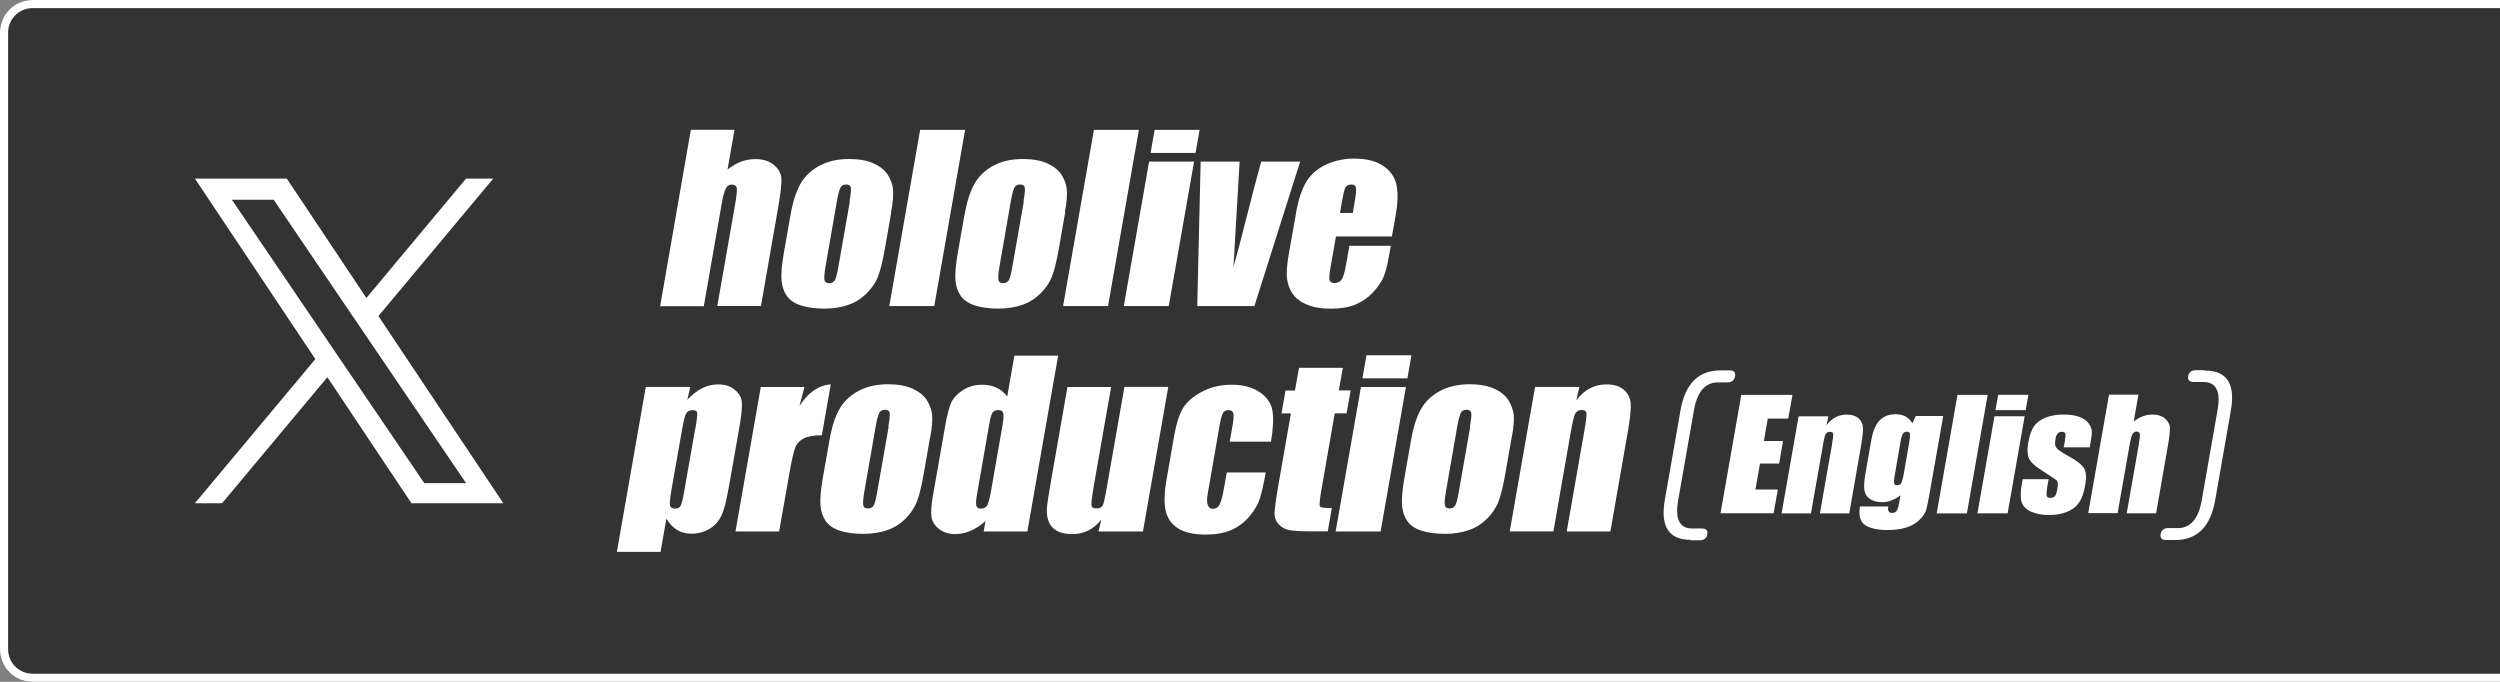
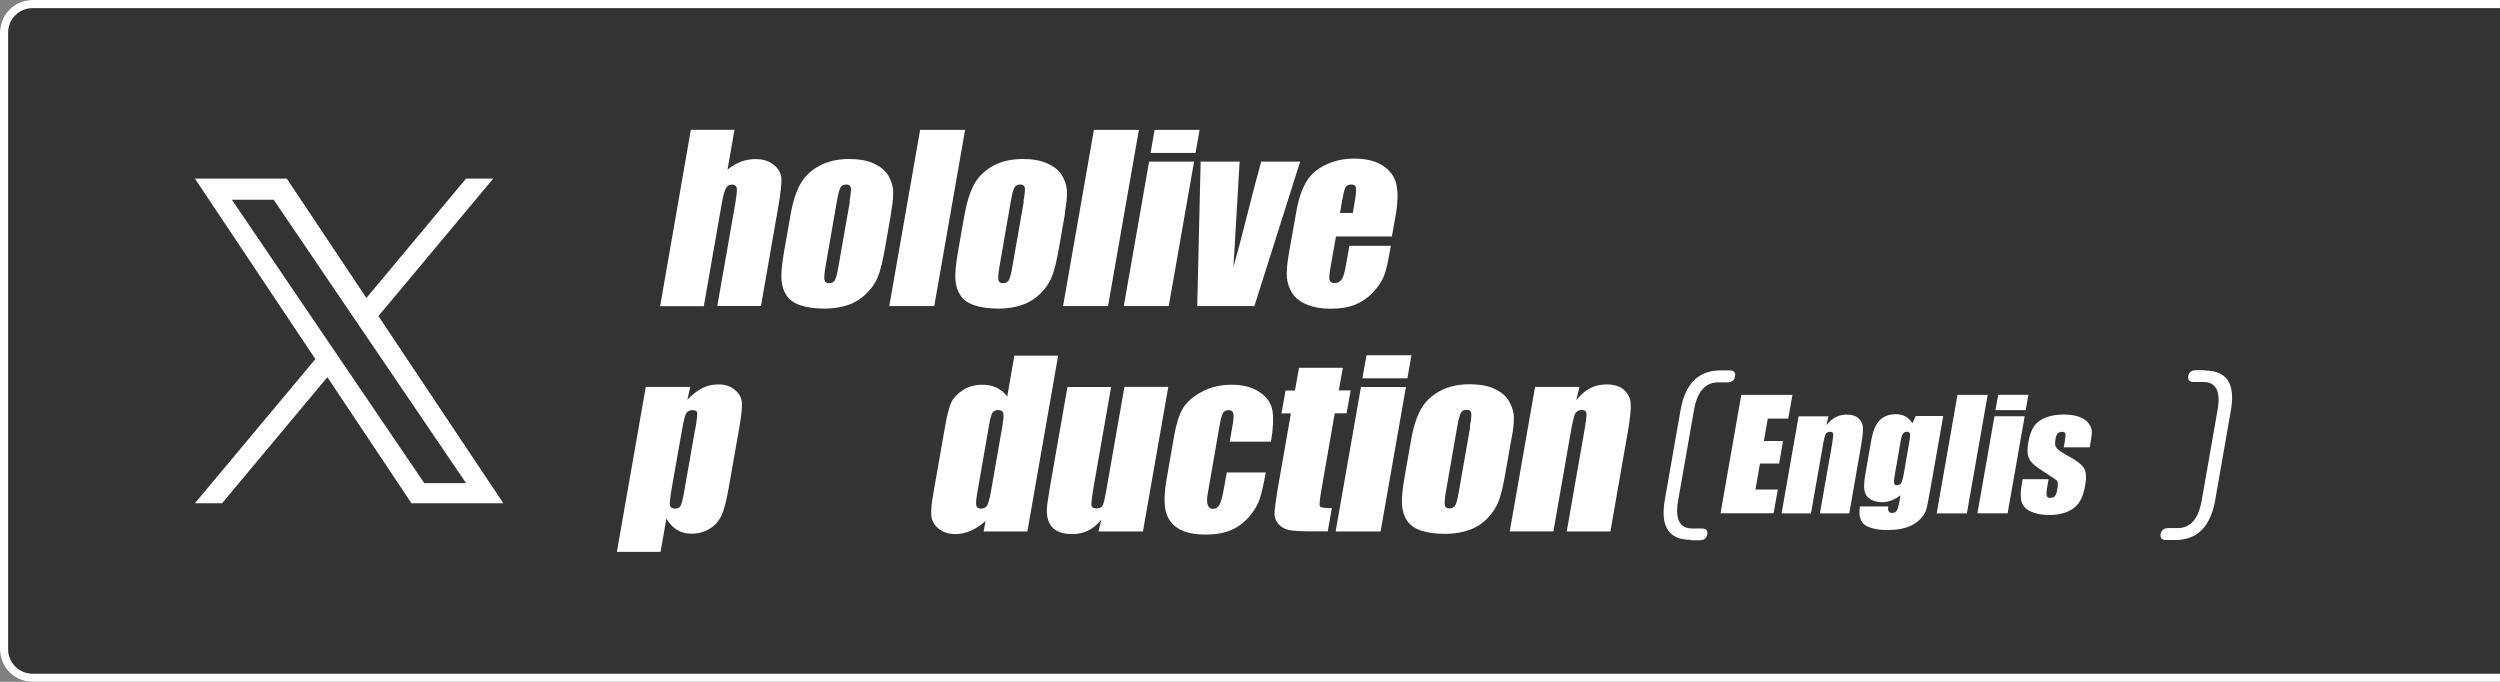
<svg xmlns="http://www.w3.org/2000/svg" id="_レイヤー_2" data-name="レイヤー 2" viewBox="0 0 308 84">
  <rect x="0" y="0" width="308" height="84" fill="#808080" stroke="none" />
  <defs>
    <style>
      .cls-1 {
        fill: #fff;
      }

      .cls-1, .cls-2 {
        stroke-width: 0px;
      }

      .cls-2 {
        opacity: .6;
      }
    </style>
  </defs>
  <g id="_レイヤー_1-2" data-name="レイヤー 1">
    <g>
      <path class="cls-2" d="m0,4C0,1.79,1.79,0,4,0h304v84H4C1.79,84,0,82.21,0,80V4Z" />
      <path class="cls-1" d="m46.62,38.94l14.15-16.94h-3.35l-12.28,14.71-9.81-14.71h-11.32l14.84,22.24-14.84,17.76h3.35l12.97-15.53,10.36,15.53h11.32l-15.39-23.06h0Zm-4.59,5.5l-1.5-2.21-11.96-17.62h5.15l9.65,14.22,1.5,2.21,12.55,18.48h-5.15l-10.24-15.08h0Z" />
      <path class="cls-1" d="m90.49,16l-.86,4.89c.54-.42,1.1-.77,1.66-.97.56-.2,1.16-.32,1.78-.32.94,0,1.7.24,2.28.73.58.48.88,1.05.92,1.67.04.62-.1,1.77-.38,3.44l-2.14,12.26h-5.38l2.2-12.53c.18-1.03.24-1.71.2-1.99-.04-.28-.26-.44-.6-.44s-.58.16-.74.46-.34.91-.5,1.81l-2.22,12.71h-5.38l3.78-21.73h5.38Z" />
      <path class="cls-1" d="m109.8,26.17l-.76,4.35c-.28,1.59-.56,2.78-.86,3.52-.28.75-.76,1.45-1.4,2.09-.64.64-1.4,1.13-2.26,1.43-.88.3-1.84.46-2.92.46-1.18,0-2.18-.14-2.96-.4-.78-.26-1.36-.66-1.72-1.19-.36-.52-.58-1.17-.64-1.93-.06-.77.04-1.89.3-3.4l.8-4.55c.28-1.65.7-2.94,1.22-3.87.52-.93,1.28-1.67,2.32-2.24,1.02-.56,2.26-.85,3.68-.85,1.2,0,2.22.18,3.02.54.8.36,1.38.83,1.76,1.41.36.58.58,1.19.64,1.79.06.62,0,1.55-.24,2.82h.02Zm-5.14-1.35c.16-.91.22-1.49.16-1.73-.06-.24-.24-.36-.56-.36s-.56.12-.7.36-.3.81-.46,1.73l-1.4,8.04c-.14.85-.18,1.39-.12,1.65.06.26.24.38.56.38s.54-.12.7-.34c.14-.24.28-.73.42-1.51l1.44-8.2-.04-.02Z" />
      <path class="cls-1" d="m118.9,16l-3.8,21.71h-5.54l3.8-21.71h5.54Z" />
      <path class="cls-1" d="m131.23,26.17l-.76,4.35c-.28,1.59-.56,2.78-.86,3.52-.28.75-.76,1.45-1.4,2.09-.64.64-1.4,1.13-2.26,1.43-.88.3-1.84.46-2.92.46-1.18,0-2.18-.14-2.96-.4-.78-.26-1.36-.66-1.72-1.19-.36-.52-.58-1.17-.64-1.93-.06-.77.04-1.89.3-3.4l.8-4.55c.3-1.65.7-2.94,1.22-3.87.52-.93,1.28-1.67,2.3-2.24,1.02-.56,2.26-.85,3.68-.85,1.2,0,2.22.18,3.02.54.8.36,1.38.83,1.76,1.41.36.58.58,1.19.64,1.79.06.62,0,1.55-.24,2.82h.04Zm-5.14-1.35c.16-.91.22-1.49.16-1.73-.06-.24-.24-.36-.56-.36s-.56.12-.7.36-.3.81-.46,1.73l-1.4,8.04c-.14.85-.18,1.39-.12,1.65.06.26.24.38.56.38s.54-.12.7-.34c.14-.24.28-.73.42-1.51l1.44-8.2-.04-.02Z" />
      <path class="cls-1" d="m140.31,16l-3.8,21.71h-5.54l3.8-21.71h5.54Z" />
      <path class="cls-1" d="m147.11,19.91l-3.12,17.8h-5.54l3.12-17.8h5.54Zm.68-3.91l-.5,2.84h-5.54l.5-2.84h5.54Z" />
      <path class="cls-1" d="m160.18,19.91l-5.64,17.8h-7.04l.42-17.8h4.8l-.76,12.99c.28-.95.9-3.28,1.84-6.99.52-2.07,1.04-4.07,1.58-6h4.8Z" />
      <path class="cls-1" d="m171.55,29.13h-6.96l-.68,3.85c-.14.81-.18,1.33-.1,1.55.08.24.28.34.6.34.4,0,.7-.16.9-.46.2-.3.36-.91.52-1.79l.42-2.34h5.1l-.24,1.31c-.2,1.11-.4,1.93-.66,2.54-.24.58-.68,1.23-1.3,1.89-.62.66-1.36,1.17-2.18,1.51-.84.34-1.84.5-3.02.5s-2.1-.16-2.92-.5c-.82-.32-1.42-.79-1.8-1.37-.38-.58-.6-1.21-.68-1.91-.06-.68,0-1.69.24-3.02l.92-5.2c.28-1.55.7-2.78,1.26-3.69.56-.91,1.38-1.59,2.42-2.07,1.04-.48,2.16-.73,3.4-.73,1.5,0,2.7.28,3.58.87.88.58,1.44,1.35,1.66,2.3.22.95.2,2.3-.12,4.01l-.42,2.36.06.06Zm-4.88-2.9l.22-1.31c.16-.93.22-1.51.16-1.79-.04-.26-.22-.4-.52-.4-.38,0-.62.12-.76.34-.14.22-.28.85-.46,1.85l-.22,1.31h1.58Z" />
      <path class="cls-1" d="m85.04,47.68l-.36,1.57c.6-.64,1.2-1.11,1.84-1.43.64-.32,1.3-.46,1.98-.46.84,0,1.52.22,2.04.68.54.44.82.97.86,1.55.04.58-.06,1.59-.3,3l-1.32,7.49c-.28,1.61-.58,2.78-.9,3.44-.32.68-.8,1.23-1.46,1.63-.66.4-1.4.6-2.24.6-.66,0-1.26-.16-1.76-.46-.5-.3-.96-.79-1.32-1.39l-.72,4.09h-5.38l3.56-20.32h5.48Zm.62,5.18c.2-1.11.26-1.77.24-1.99-.04-.24-.24-.34-.6-.34s-.6.14-.76.4c-.16.26-.32.93-.5,1.95l-1.3,7.37c-.18,1.07-.26,1.75-.2,2.01.06.26.26.4.62.4s.58-.12.7-.36c.12-.24.28-.85.44-1.79l1.34-7.63.02-.02Z" />
-       <path class="cls-1" d="m99.11,47.68l-.62,2.34c1.08-1.67,2.36-2.56,3.86-2.66l-1.1,6.26c-.98,0-1.74.14-2.24.4-.5.26-.86.64-1.04,1.13-.18.48-.44,1.57-.74,3.3l-1.24,7.03h-5.38l3.12-17.8h5.38Z" />
-       <path class="cls-1" d="m114.58,53.92l-.76,4.35c-.28,1.61-.56,2.78-.86,3.52-.28.75-.76,1.45-1.38,2.09-.64.64-1.4,1.13-2.26,1.43-.88.3-1.84.46-2.92.46-1.18,0-2.18-.14-2.96-.4-.78-.26-1.36-.66-1.72-1.19-.36-.52-.58-1.17-.64-1.93-.06-.77.04-1.89.3-3.4l.8-4.55c.28-1.65.7-2.94,1.22-3.87.52-.93,1.28-1.67,2.32-2.24,1.02-.56,2.26-.85,3.68-.85,1.2,0,2.22.18,3.02.54.8.36,1.38.83,1.76,1.41.36.58.58,1.19.66,1.79.06.62,0,1.55-.24,2.82h-.02Zm-5.14-1.35c.16-.91.22-1.49.16-1.73-.06-.24-.24-.36-.56-.36s-.56.12-.7.36c-.14.24-.3.81-.46,1.73l-1.4,8.04c-.14.85-.18,1.39-.12,1.65.06.26.24.38.56.38s.56-.12.7-.34c.14-.24.28-.72.42-1.51l1.44-8.2-.04-.02Z" />
      <path class="cls-1" d="m130.37,43.77l-3.8,21.71h-5.38l.22-1.29c-.6.54-1.22.95-1.84,1.21-.62.26-1.24.4-1.86.4-.84,0-1.52-.22-2.06-.66s-.84-.95-.9-1.53c-.08-.58,0-1.53.24-2.84l1.46-8.32c.24-1.37.5-2.34.76-2.9.28-.56.76-1.07,1.46-1.51.7-.44,1.48-.64,2.34-.64.66,0,1.26.12,1.76.36.5.24.96.6,1.32,1.09l.88-5.03h5.38l.02-.04Zm-6.84,8.4c.12-.64.14-1.09.06-1.31-.08-.22-.28-.34-.6-.34s-.56.1-.7.3c-.14.2-.28.64-.4,1.35l-1.52,8.72c-.12.72-.16,1.21-.08,1.43.06.22.24.34.56.34.34,0,.6-.12.76-.38.16-.26.32-.89.5-1.87l1.44-8.24h-.02Z" />
      <path class="cls-1" d="m143.93,47.68l-3.12,17.8h-5.48l.36-1.47c-.48.6-1.02,1.05-1.62,1.35-.6.3-1.26.44-1.96.44-.8,0-1.46-.14-1.94-.42-.48-.28-.8-.66-.98-1.15-.18-.48-.24-.97-.22-1.49.02-.5.18-1.53.44-3.06l2.1-12h5.38l-2.12,12.1c-.24,1.39-.34,2.22-.3,2.48.04.26.24.38.62.38.4,0,.66-.14.78-.4.12-.26.32-1.13.56-2.6l2.1-11.98h5.38l.02.02Z" />
      <path class="cls-1" d="m156.58,54.41h-5.08l.36-2.05c.12-.73.16-1.21.08-1.45-.08-.26-.26-.38-.58-.38s-.54.12-.68.34c-.14.22-.28.73-.42,1.51l-1.46,8.4c-.12.64-.12,1.11,0,1.43.1.32.32.48.62.48.36,0,.64-.16.82-.5.18-.34.36-.97.52-1.87l.38-2.11h4.8c-.26,1.43-.5,2.5-.72,3.2-.22.7-.64,1.43-1.28,2.2-.64.75-1.38,1.31-2.26,1.69-.88.38-1.9.56-3.1.56-1.52,0-2.68-.26-3.48-.79-.8-.52-1.3-1.25-1.5-2.2-.2-.95-.16-2.28.16-4.03l.88-5.06c.26-1.51.62-2.66,1.06-3.42.44-.77,1.2-1.45,2.28-2.05,1.1-.6,2.34-.91,3.76-.91s2.54.3,3.44.91c.9.6,1.42,1.35,1.58,2.26.16.91.1,2.2-.18,3.87v-.02Z" />
      <path class="cls-1" d="m165.44,45.3l-.5,2.8h1.46l-.5,2.82h-1.46l-1.66,9.53c-.2,1.17-.26,1.83-.16,1.95.1.14.58.2,1.46.2l-.5,2.86h-2.18c-1.22,0-2.08-.06-2.6-.16-.5-.1-.92-.34-1.26-.7-.34-.36-.5-.79-.52-1.27,0-.48.14-1.61.44-3.36l1.58-9.04h-1.16l.5-2.82h1.16l.5-2.8h5.4Z" />
      <path class="cls-1" d="m173.21,47.68l-3.12,17.8h-5.54l3.12-17.8h5.54Zm.68-3.91l-.5,2.84h-5.54l.5-2.84h5.54Z" />
      <path class="cls-1" d="m186.23,53.92l-.76,4.35c-.28,1.61-.56,2.78-.86,3.52-.28.75-.76,1.45-1.38,2.09-.64.64-1.4,1.13-2.26,1.43-.88.3-1.84.46-2.92.46-1.18,0-2.18-.14-2.96-.4-.78-.26-1.36-.66-1.72-1.19-.36-.52-.58-1.17-.64-1.93s.04-1.89.3-3.4l.8-4.55c.28-1.65.7-2.94,1.22-3.87.52-.93,1.28-1.67,2.32-2.24,1.02-.56,2.26-.85,3.68-.85,1.2,0,2.22.18,3.02.54.8.36,1.38.83,1.76,1.41.36.58.58,1.19.66,1.79.06.62,0,1.55-.24,2.82h-.02Zm-5.14-1.35c.16-.91.22-1.49.16-1.73-.06-.24-.24-.36-.56-.36s-.56.12-.7.36c-.14.24-.3.81-.46,1.73l-1.4,8.04c-.14.85-.18,1.39-.12,1.65s.24.38.56.38.56-.12.7-.34c.14-.24.28-.72.42-1.51l1.44-8.2-.04-.02Z" />
      <path class="cls-1" d="m194.58,47.68l-.38,1.63c.5-.64,1.06-1.15,1.68-1.47.62-.32,1.3-.48,2.04-.48.92,0,1.64.22,2.14.66s.78.99.84,1.65c.06.66-.06,1.77-.32,3.34l-2.18,12.47h-5.38l2.16-12.33c.22-1.23.3-1.97.28-2.24-.04-.26-.24-.4-.6-.4s-.64.16-.8.46-.34,1.13-.58,2.48l-2.1,12.02h-5.38l3.12-17.8h5.48-.02Z" />
      <path class="cls-1" d="m208.32,66.51c-2.72,0-3.78-1.63-3.22-4.89l1.94-11.08c.58-3.28,2.22-4.91,4.94-4.91h1.1c.54,0,.76.24.68.73-.08.48-.4.75-.94.75h-1.18c-1.54,0-2.54,1.13-2.94,3.4l-1.96,11.18c-.4,2.28.2,3.42,1.74,3.42h1.18c.54,0,.76.24.68.72-.08.48-.4.73-.94.73h-1.1l.02-.04Z" />
      <path class="cls-1" d="m214.55,48.65h6.28l-.52,2.92h-2.52l-.48,2.76h2.36l-.48,2.78h-2.36l-.56,3.2h2.76l-.52,2.92h-6.54l2.56-14.6.02.02Z" />
      <path class="cls-1" d="m225.27,51.28l-.26,1.11c.34-.44.72-.77,1.14-.99.42-.22.88-.32,1.36-.32.62,0,1.1.14,1.44.44.34.3.52.66.56,1.11.04.44-.04,1.19-.22,2.24l-1.46,8.38h-3.62l1.46-8.28c.14-.83.2-1.33.18-1.51-.02-.18-.16-.26-.4-.26-.26,0-.44.1-.54.3-.1.2-.24.77-.38,1.67l-1.42,8.08h-3.62l2.1-11.96h3.68Z" />
      <path class="cls-1" d="m239.4,51.28l-1.62,9.2c-.22,1.25-.38,2.05-.5,2.42-.12.36-.4.75-.8,1.15-.42.4-.96.73-1.6.93-.66.22-1.46.32-2.38.32-1.16,0-2.04-.2-2.68-.58-.62-.4-.86-1.17-.68-2.32h3.5c-.1.52.06.79.44.79.28,0,.48-.08.58-.24.12-.16.22-.5.32-1.03l.16-.91c-.36.28-.72.5-1.1.64-.36.14-.74.22-1.12.22-.66,0-1.16-.14-1.54-.4-.38-.26-.6-.6-.68-1.05-.08-.42-.04-1.05.08-1.83l.76-4.35c.2-1.13.54-1.95,1.04-2.46.5-.5,1.16-.75,1.98-.75.46,0,.84.1,1.2.28.34.18.62.46.84.85l.42-.91h3.36l.02.02Zm-4.18,3.18c.1-.54.12-.89.08-1.05-.04-.14-.16-.22-.38-.22s-.36.08-.48.26c-.12.16-.22.5-.3,1.01l-.7,4.03c-.1.54-.12.89-.08,1.05.04.16.16.24.36.24.24,0,.42-.1.52-.28.1-.2.22-.62.34-1.31l.64-3.71v-.02Z" />
      <path class="cls-1" d="m244.88,48.65l-2.56,14.6h-3.72l2.56-14.6h3.72Z" />
      <path class="cls-1" d="m249.44,51.28l-2.1,11.96h-3.72l2.1-11.96h3.72Zm.46-2.64l-.34,1.89h-3.72l.34-1.89h3.72Z" />
      <path class="cls-1" d="m257.45,55.11h-3.2l.12-.64c.1-.56.12-.91.08-1.05-.04-.14-.18-.22-.44-.22-.2,0-.36.06-.5.2-.12.14-.22.34-.26.6-.06.36-.08.64-.06.81.02.16.14.36.36.56s.68.5,1.4.89c.96.52,1.56,1.01,1.82,1.45.24.46.3,1.13.14,1.99-.16.97-.42,1.71-.76,2.2-.34.5-.82.89-1.46,1.15-.64.26-1.36.4-2.2.4-.92,0-1.68-.14-2.28-.42-.6-.28-.98-.68-1.14-1.17-.16-.5-.16-1.25.02-2.24l.1-.58h3.2l-.14.77c-.12.64-.14,1.07-.1,1.25.04.2.18.28.42.28.26,0,.44-.06.58-.2.12-.12.22-.4.3-.81.1-.56.1-.93,0-1.07-.12-.14-.74-.56-1.88-1.29-.96-.6-1.5-1.15-1.66-1.63-.14-.48-.16-1.07-.04-1.75.16-.95.42-1.65.74-2.11.32-.44.82-.81,1.46-1.05.64-.24,1.36-.36,2.16-.36s1.44.1,1.96.3c.52.2.9.46,1.14.81.24.32.36.64.38.93.02.28-.04.72-.14,1.33l-.12.7v-.02Z" />
-       <path class="cls-1" d="m263.45,48.65l-.58,3.28c.36-.28.74-.5,1.12-.64.38-.14.78-.22,1.2-.22.64,0,1.14.16,1.52.48s.6.7.62,1.13c.02.42-.06,1.19-.26,2.32l-1.44,8.24h-3.62l1.48-8.42c.12-.7.16-1.15.14-1.35-.04-.2-.16-.3-.4-.3-.22,0-.38.1-.5.3s-.22.6-.34,1.21l-1.5,8.54h-3.62l2.56-14.6h3.62v.04Z" />
      <path class="cls-1" d="m271.63,45.65c2.72,0,3.78,1.63,3.22,4.89l-1.94,11.08c-.58,3.28-2.22,4.91-4.94,4.91h-1.1c-.54,0-.76-.24-.68-.72.08-.48.4-.75.94-.75h1.18c1.54,0,2.54-1.13,2.94-3.4l1.96-11.18c.4-2.28-.2-3.42-1.76-3.42h-1.18c-.54,0-.76-.24-.68-.72.08-.48.4-.73.94-.73h1.1v.04Z" />
      <path class="cls-1" d="m307,83H4c-1.65,0-3-1.35-3-3V4c0-1.65,1.35-3,3-3h304V0H4C1.79,0,0,1.79,0,4v76c0,2.21,1.79,4,4,4h304v-1h-1Z" />
    </g>
  </g>
</svg>